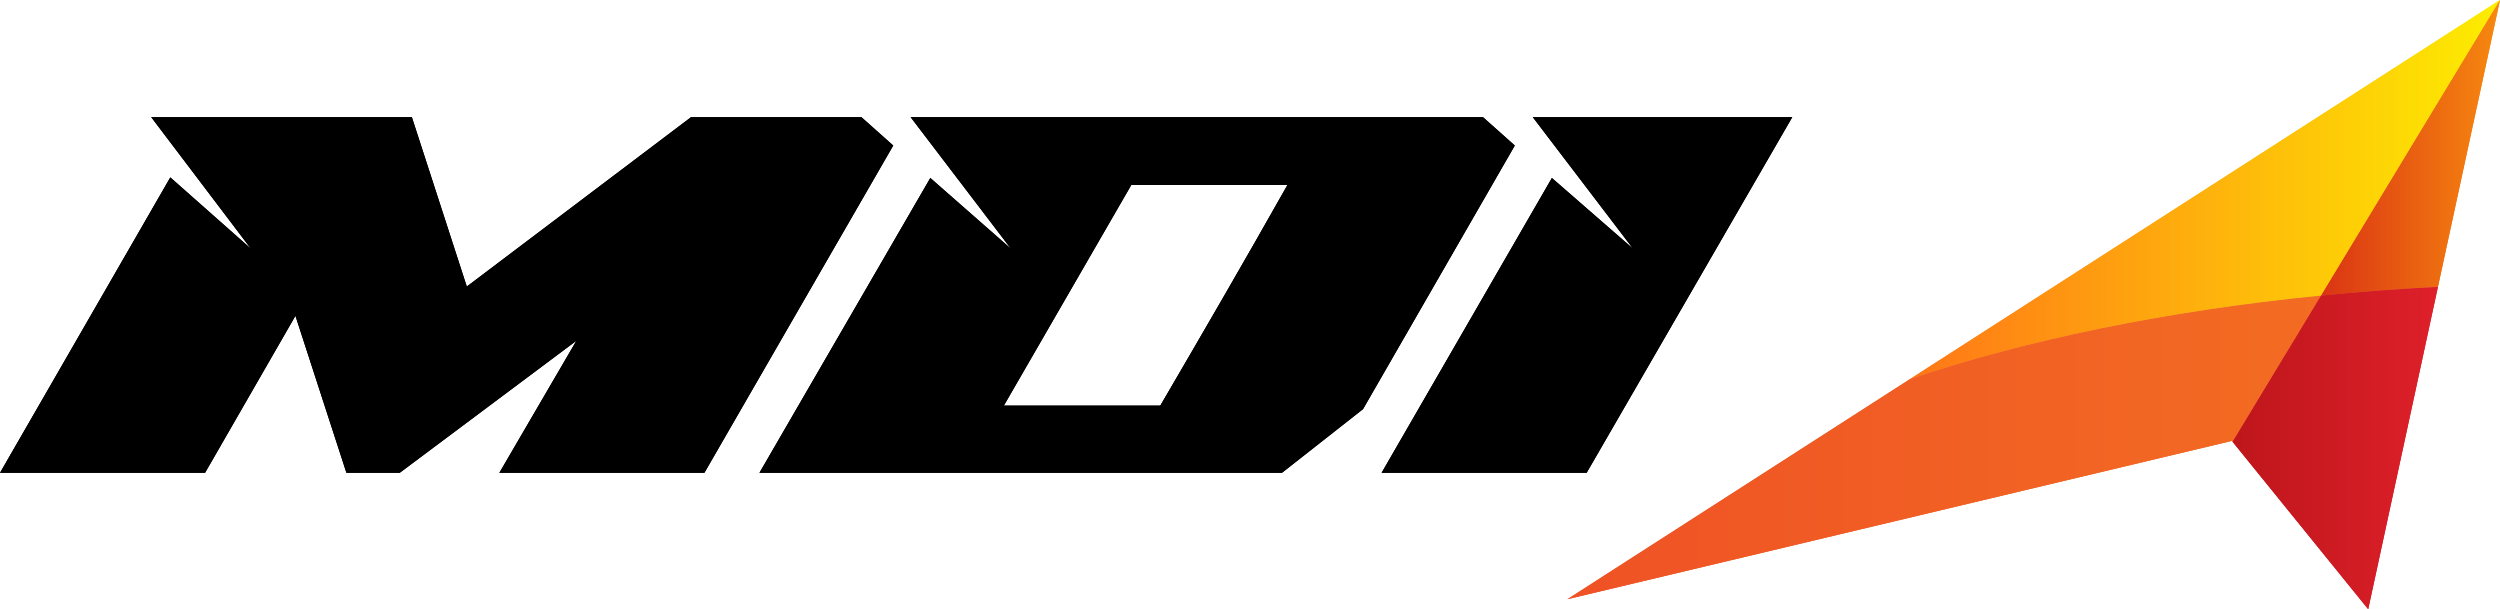
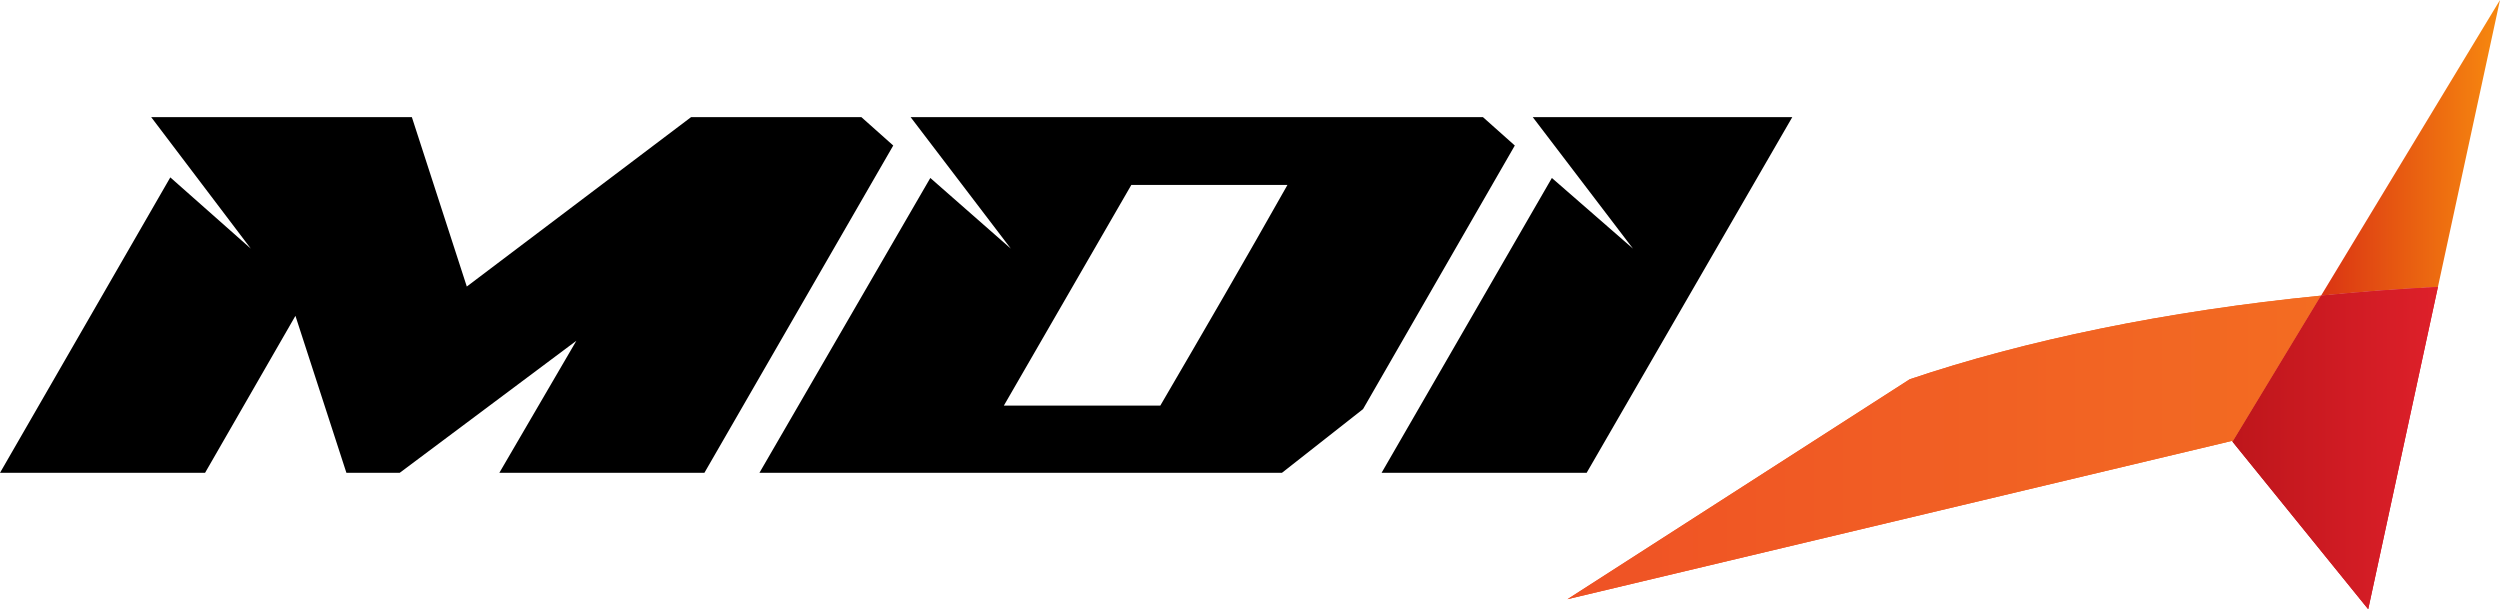
<svg xmlns="http://www.w3.org/2000/svg" xml:space="preserve" width="280mm" height="68.232mm" version="1.1" style="shape-rendering:geometricPrecision; text-rendering:geometricPrecision; image-rendering:optimizeQuality; fill-rule:evenodd; clip-rule:evenodd" viewBox="0 0 28000 6823.2">
  <defs>
    <style type="text/css"> .fil4 {fill:black;fill-rule:nonzero} .fil1 {fill:url(#id0)} .fil2 {fill:url(#id1)} .fil0 {fill:url(#id2)} .fil3 {fill:url(#id3)} </style>
    <linearGradient id="id0" gradientUnits="objectBoundingBox" x1="2.96362e-05%" y1="50%" x2="100%" y2="50%">
      <stop offset="0" style="stop-opacity:1; stop-color:#DA3413" />
      <stop offset="1" style="stop-opacity:1; stop-color:#F7890F" />
    </linearGradient>
    <linearGradient id="id1" gradientUnits="objectBoundingBox" x1="0%" y1="50%" x2="100%" y2="50%">
      <stop offset="0" style="stop-opacity:1; stop-color:#EF5225" />
      <stop offset="1" style="stop-opacity:1; stop-color:#F36C22" />
    </linearGradient>
    <linearGradient id="id2" gradientUnits="objectBoundingBox" x1="0%" y1="50%" x2="100%" y2="50%">
      <stop offset="0" style="stop-opacity:1; stop-color:#FF7617" />
      <stop offset="1" style="stop-opacity:1; stop-color:#FDED01" />
    </linearGradient>
    <linearGradient id="id3" gradientUnits="objectBoundingBox" x1="0%" y1="50%" x2="100%" y2="50%">
      <stop offset="0" style="stop-opacity:1; stop-color:#BE161B" />
      <stop offset="1" style="stop-opacity:1; stop-color:#DE202A" />
    </linearGradient>
  </defs>
  <g id="Capa_x0020_1">
    <g id="_2486844312880">
-       <path class="fil0" d="M21389.02 4247.81l6610.93 -4247.74 -2004.07 3310.97c-1741,172.19 -3321.22,502.55 -4606.86,936.77z" />
      <path class="fil1" d="M27999.99 0l0.01 -0.01 -695.2 3213.64c-7.13,0.36 -14.2,0.63 -21.33,0.99 -437.32,22.37 -867.1,54.77 -1287.54,96.35l2004.06 -3310.97z" />
      <path class="fil2" d="M24996.97 4938.14l-7441.34 1772.72 3833.51 -2463.16c1285.61,-434.22 2865.81,-764.46 4606.75,-936.65l-990.86 1637.03 -8.06 -9.94z" />
      <path class="fil3" d="M27304.82 3213.54l-780.88 3609.67 -1518.91 -1875.13 990.9 -1637.11c420.42,-41.61 850.22,-73.99 1287.54,-96.35l21.35 -1.08z" />
      <path class="fil4" d="M0.01 5295.6l2296.72 0 1012.12 -1758.22 570.93 1758.22 596.89 0 1978.82 -1479.25c-285.48,493.08 -577.43,986.16 -862.9,1479.25l2296.72 0 2115.07 -3665.68 -356.84 -317.91 -1907.45 0 -2511.88 1897.22 -615.3 -1897.19 -2919.56 -0.03 1115.93 1472.76 -901.83 -798.01 -1907.44 3308.84zm8505.66 0c1965.84,0 3873.28,0 5852.1,0l908.31 -713.68 1699.83 -2952 -356.83 -317.91 -6410.06 0 1122.41 1472.76 -901.82 -791.52 -1913.94 3302.35zm4165.24 -3224.5l1748.69 0c-466.93,828.24 -944.98,1650.81 -1424.29,2471.9l-1752.25 0 1427.85 -2471.9zm4710.22 -77.85l-1907.44 3302.35 2296.72 0 2303.21 -3983.59 -2906.58 0 1122.41 1472.76 -908.32 -791.52z" />
-       <path class="fil0" d="M21389.02 4247.81l6610.93 -4247.74 -2004.07 3310.97c-1741,172.19 -3321.22,502.55 -4606.86,936.77z" />
-       <path class="fil1" d="M27999.99 0l0.01 -0.01 -695.2 3213.64c-7.13,0.36 -14.2,0.63 -21.33,0.99 -437.32,22.37 -867.1,54.77 -1287.54,96.35l2004.06 -3310.97z" />
      <path class="fil2" d="M24996.97 4938.14l-7441.34 1772.72 3833.51 -2463.16c1285.61,-434.22 2865.81,-764.46 4606.75,-936.65l-990.86 1637.03 -8.06 -9.94z" />
      <path class="fil3" d="M27304.82 3213.54l-780.88 3609.67 -1518.91 -1875.13 990.9 -1637.11c420.42,-41.61 850.22,-73.99 1287.54,-96.35l21.35 -1.08z" />
-       <path class="fil4" d="M0.01 5295.6l2296.72 0 1012.12 -1758.22 570.93 1758.22 596.89 0 1978.82 -1479.25c-285.48,493.08 -577.43,986.16 -862.9,1479.25l2296.72 0 2115.07 -3665.68 -356.84 -317.91 -1907.45 0 -2511.88 1897.22 -615.3 -1897.19 -2919.56 -0.03 1115.93 1472.76 -901.83 -798.01 -1907.44 3308.84zm8505.66 0c1965.84,0 3873.28,0 5852.1,0l908.31 -713.68 1699.83 -2952 -356.83 -317.91 -6410.06 0 1122.41 1472.76 -901.82 -791.52 -1913.94 3302.35zm4165.24 -3224.5l1748.69 0c-466.93,828.24 -944.98,1650.81 -1424.29,2471.9l-1752.25 0 1427.85 -2471.9zm4710.22 -77.85l-1907.44 3302.35 2296.72 0 2303.21 -3983.59 -2906.58 0 1122.41 1472.76 -908.32 -791.52z" />
    </g>
  </g>
</svg>